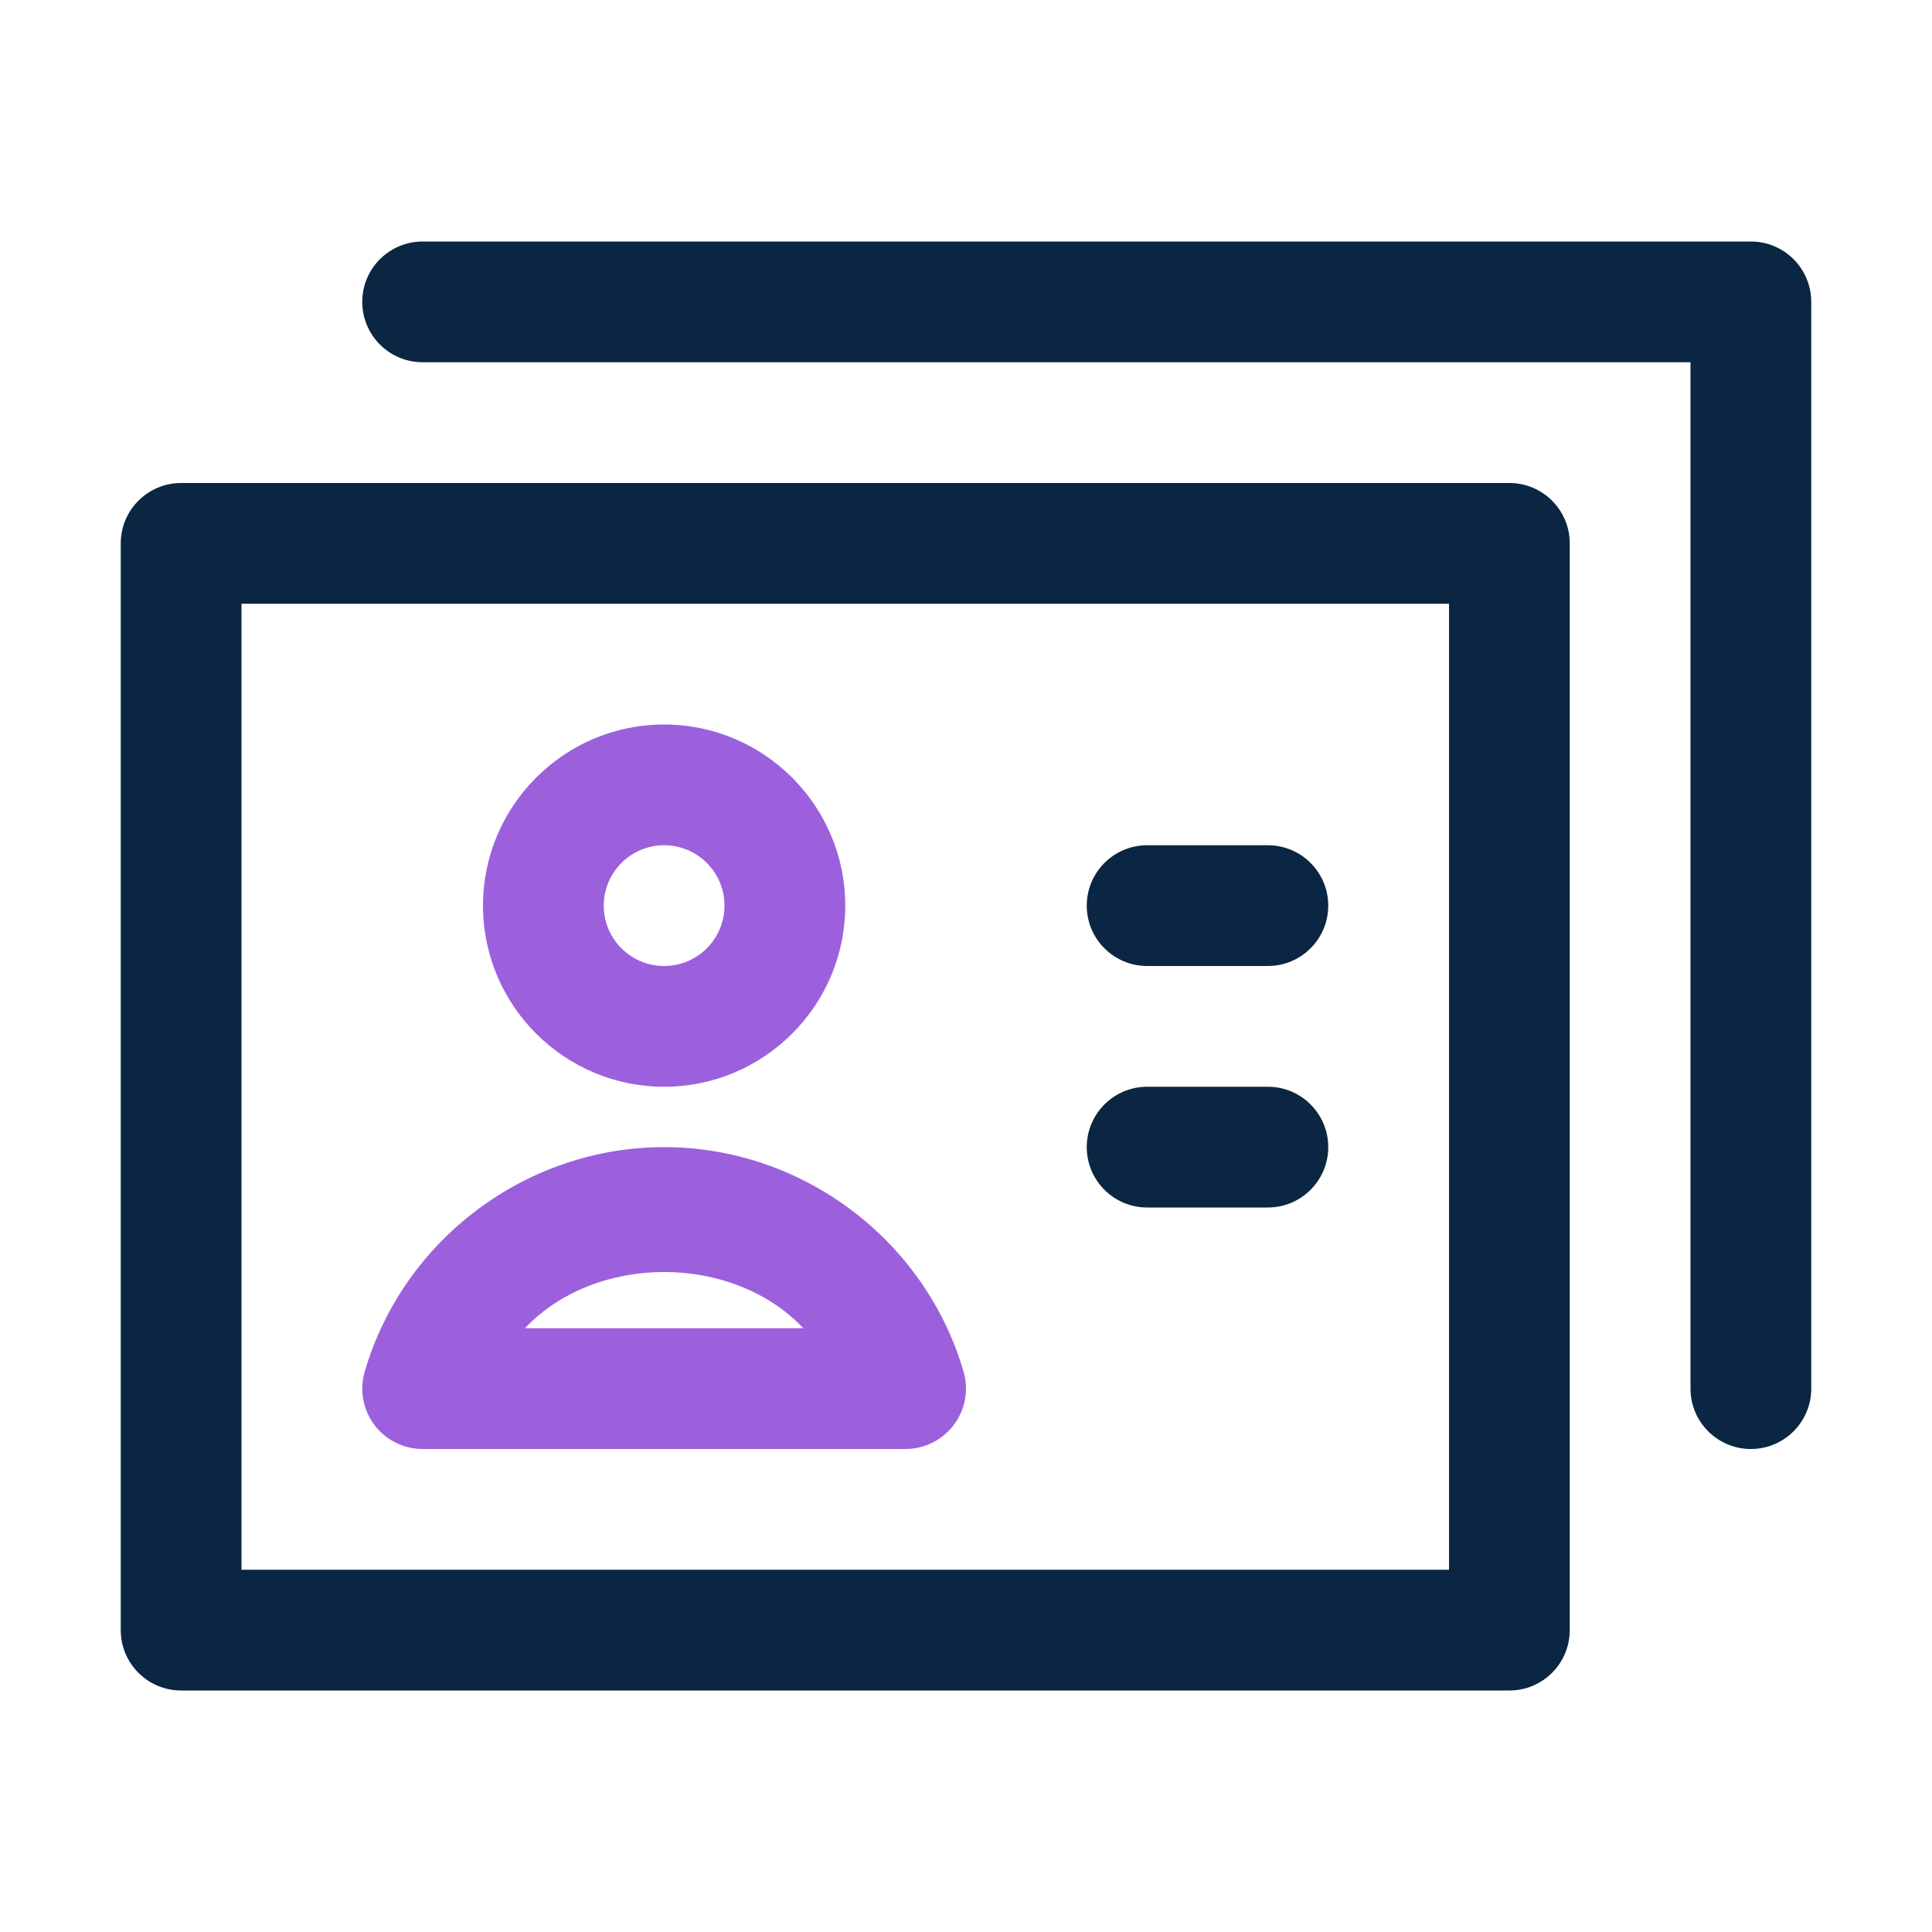
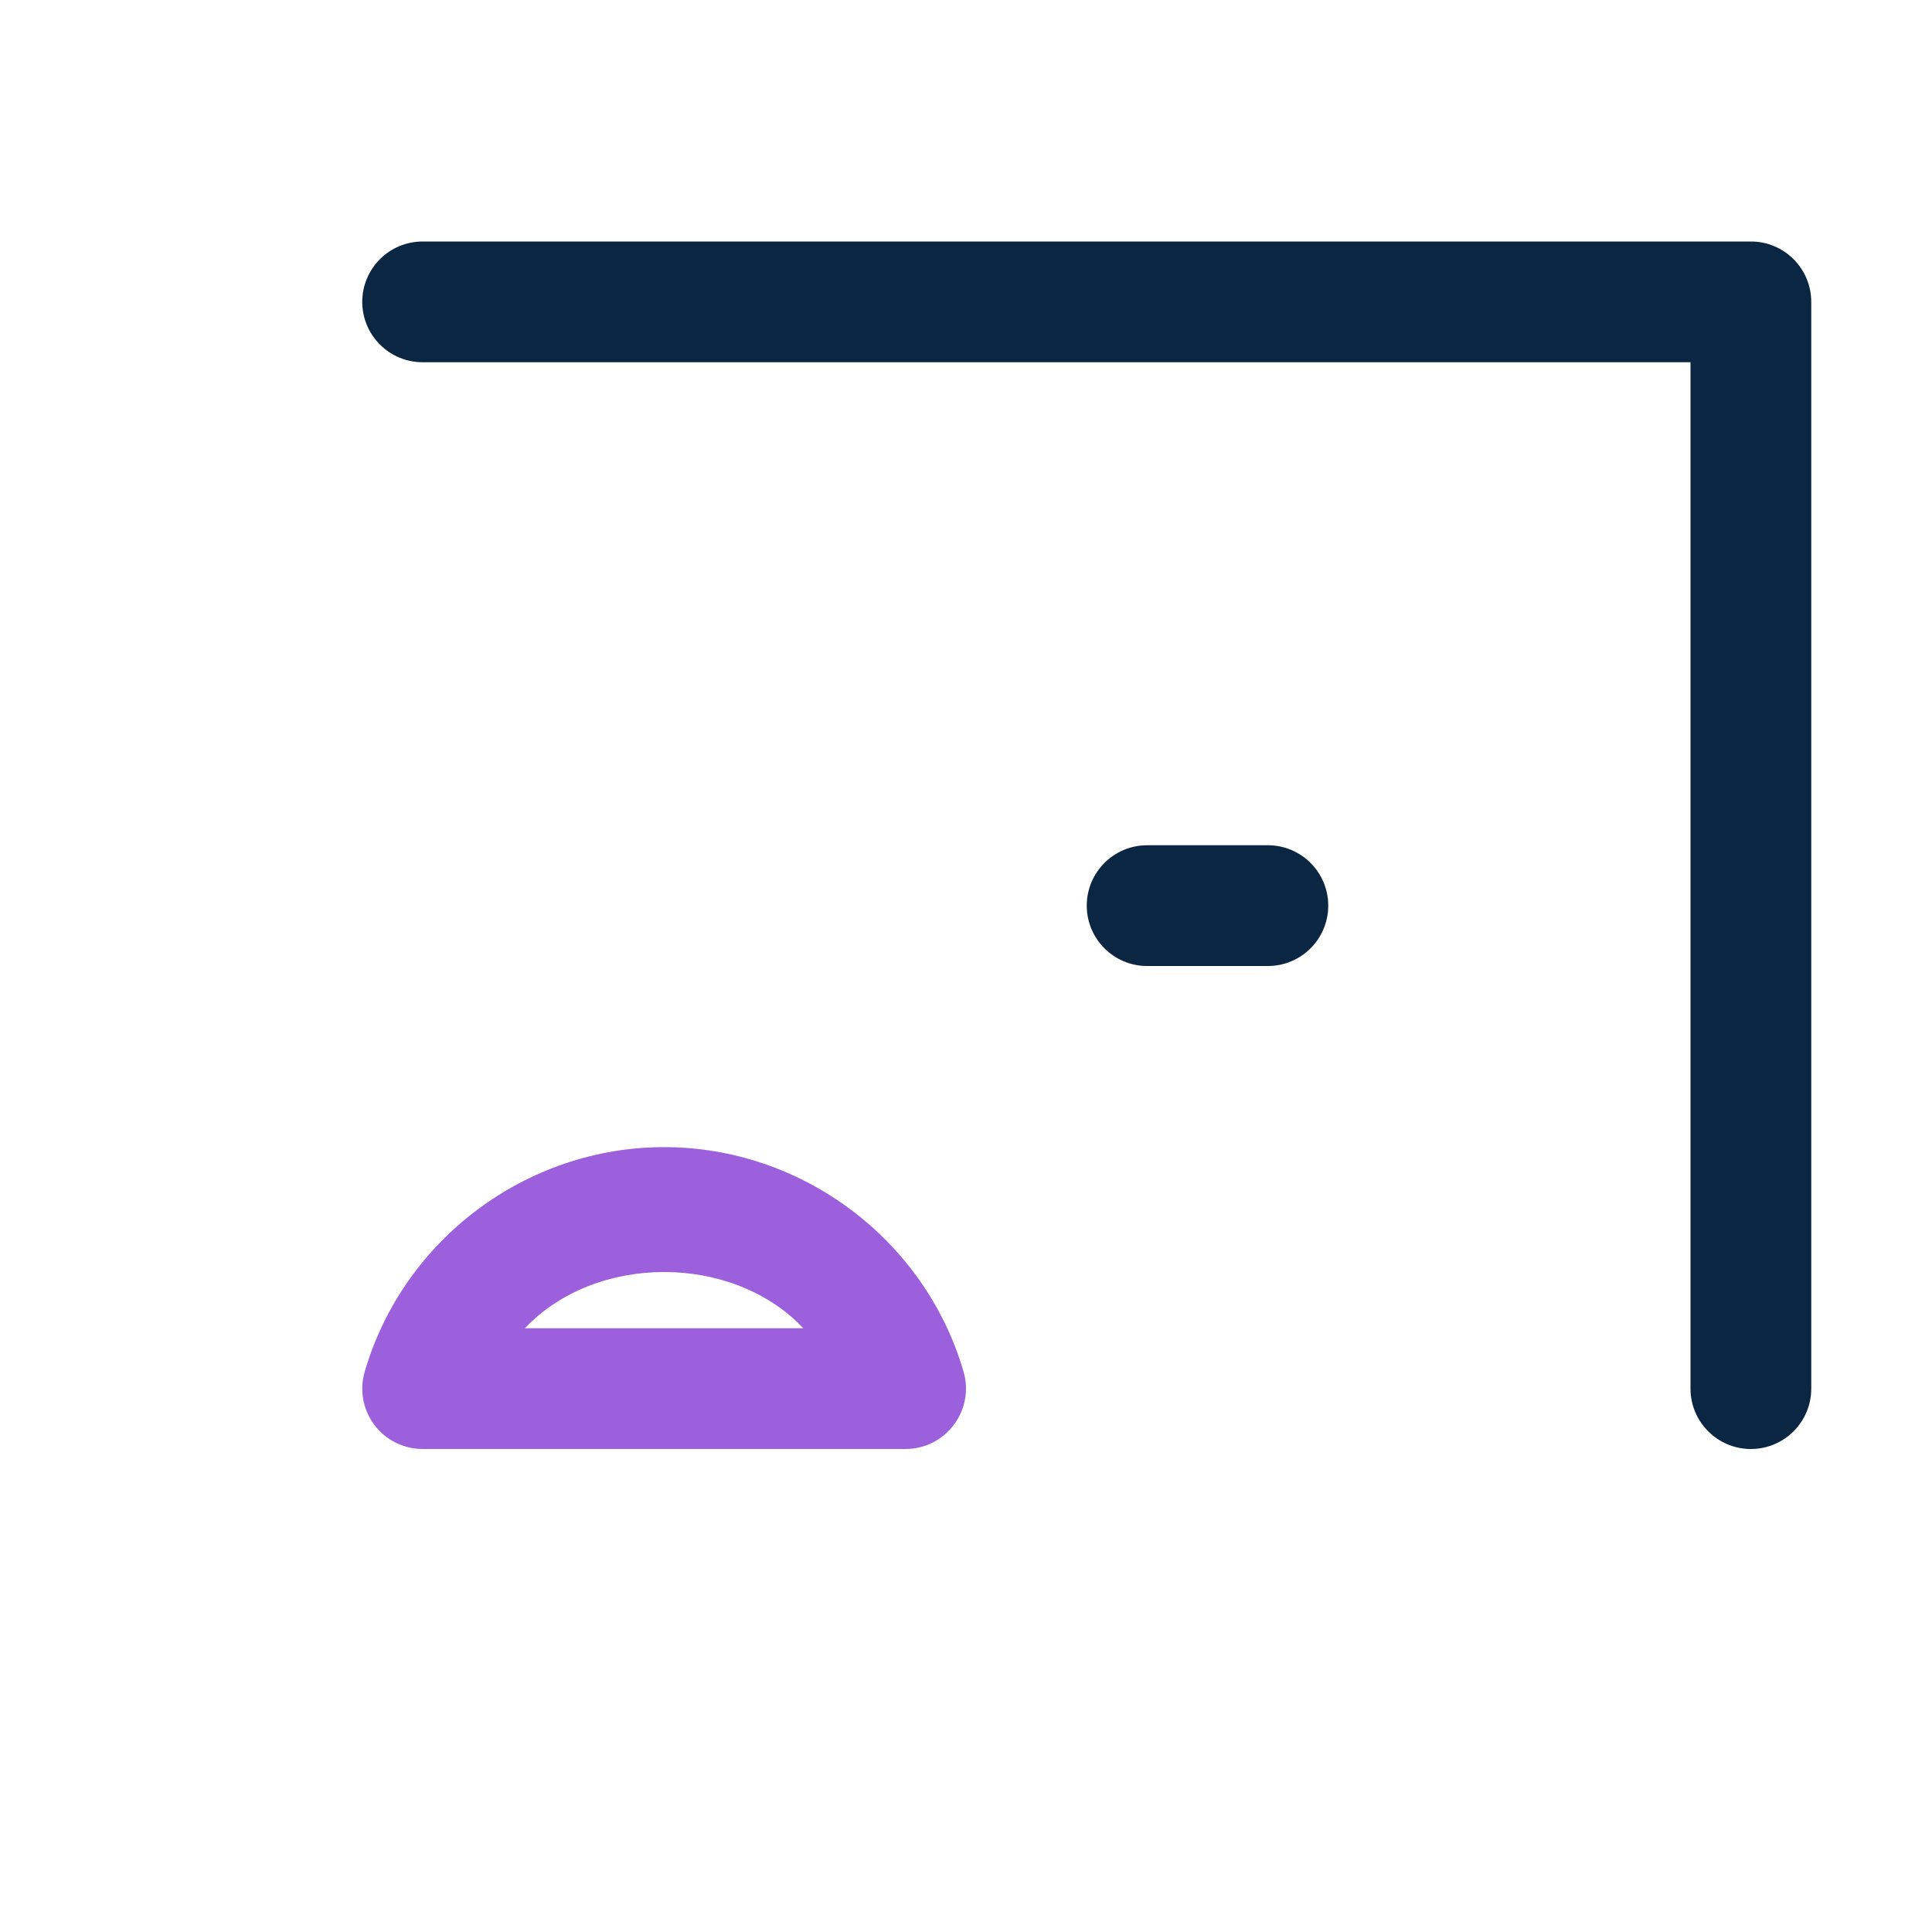
<svg xmlns="http://www.w3.org/2000/svg" width="48" height="48" viewBox="0 0 48 48" fill="none">
-   <path d="M37.5 42H4.5C3.672 42 3 41.328 3 40.5V13.5C3 12.672 3.672 12 4.5 12H37.5C38.328 12 39 12.672 39 13.5V40.5C39 41.328 38.328 42 37.5 42ZM6 39H36V15H6V39Z" fill="#0A2642" />
  <path d="M43.5 36C42.672 36 42 35.328 42 34.5V9H10.5C9.672 9 9 8.328 9 7.5C9 6.672 9.672 6 10.5 6H43.5C44.328 6 45 6.672 45 7.5V34.5C45 35.328 44.328 36 43.5 36Z" fill="#0A2642" />
  <path d="M31.5 24H28.5C27.672 24 27 23.328 27 22.5C27 21.672 27.672 21 28.5 21H31.5C32.328 21 33 21.672 33 22.5C33 23.328 32.328 24 31.5 24Z" fill="#0A2642" />
-   <path d="M31.5 30H28.5C27.672 30 27 29.328 27 28.5C27 27.672 27.672 27 28.5 27H31.5C32.328 27 33 27.672 33 28.5C33 29.328 32.328 30 31.5 30Z" fill="#0A2642" />
-   <path d="M16.5 27C14.019 27 12 24.981 12 22.5C12 20.019 14.019 18 16.5 18C18.981 18 21 20.019 21 22.5C21 24.981 18.981 27 16.5 27ZM16.5 21C15.672 21 15 21.672 15 22.5C15 23.328 15.672 24 16.5 24C17.328 24 18 23.328 18 22.5C18 21.672 17.328 21 16.5 21Z" fill="#9C60DD" />
  <path d="M22.5 36H10.5C10.029 36 9.582 35.778 9.3 35.4C9.018 35.022 8.928 34.536 9.06 34.083C10.017 30.795 13.077 28.5 16.5 28.5C19.923 28.5 22.983 30.795 23.94 34.08C24.072 34.533 23.982 35.019 23.7 35.397C23.418 35.775 22.971 36 22.5 36ZM13.041 33H19.959C18.198 31.137 14.802 31.137 13.041 33Z" fill="#9C60DD" />
</svg>